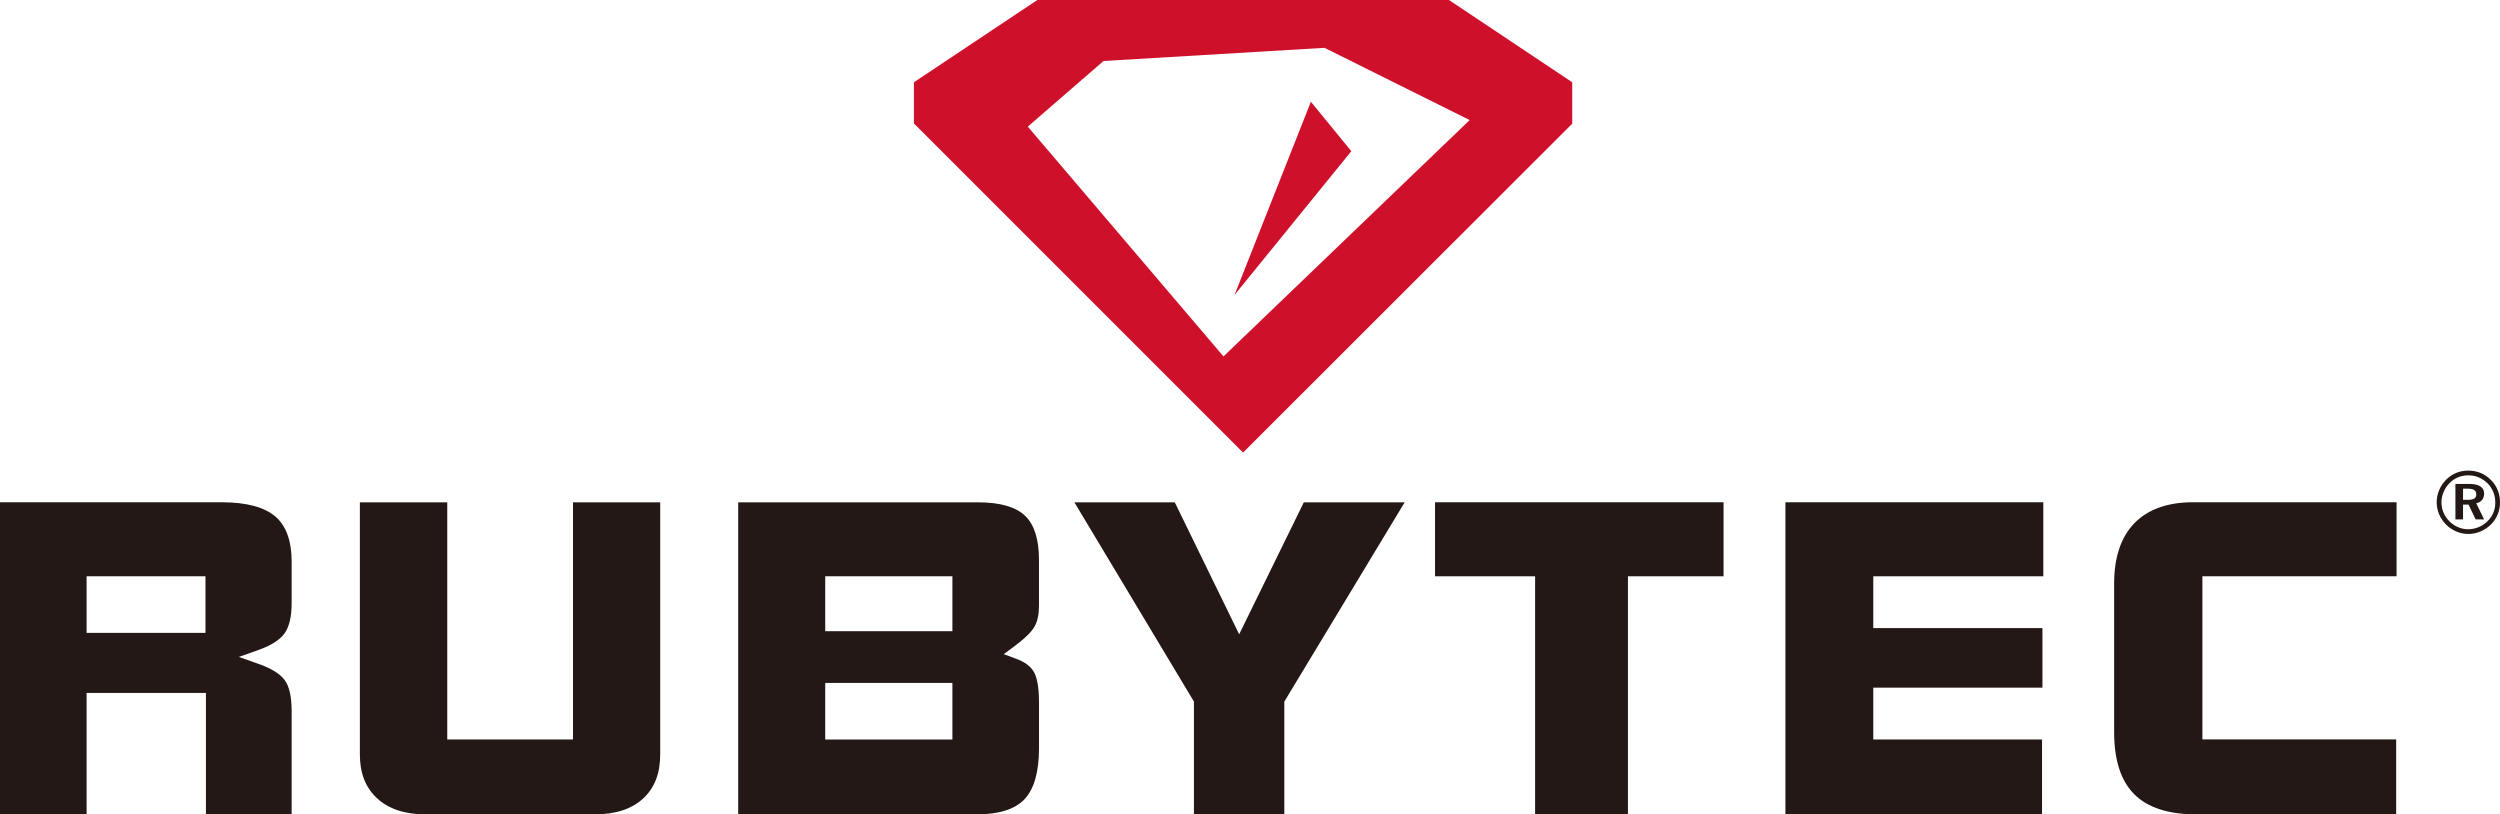
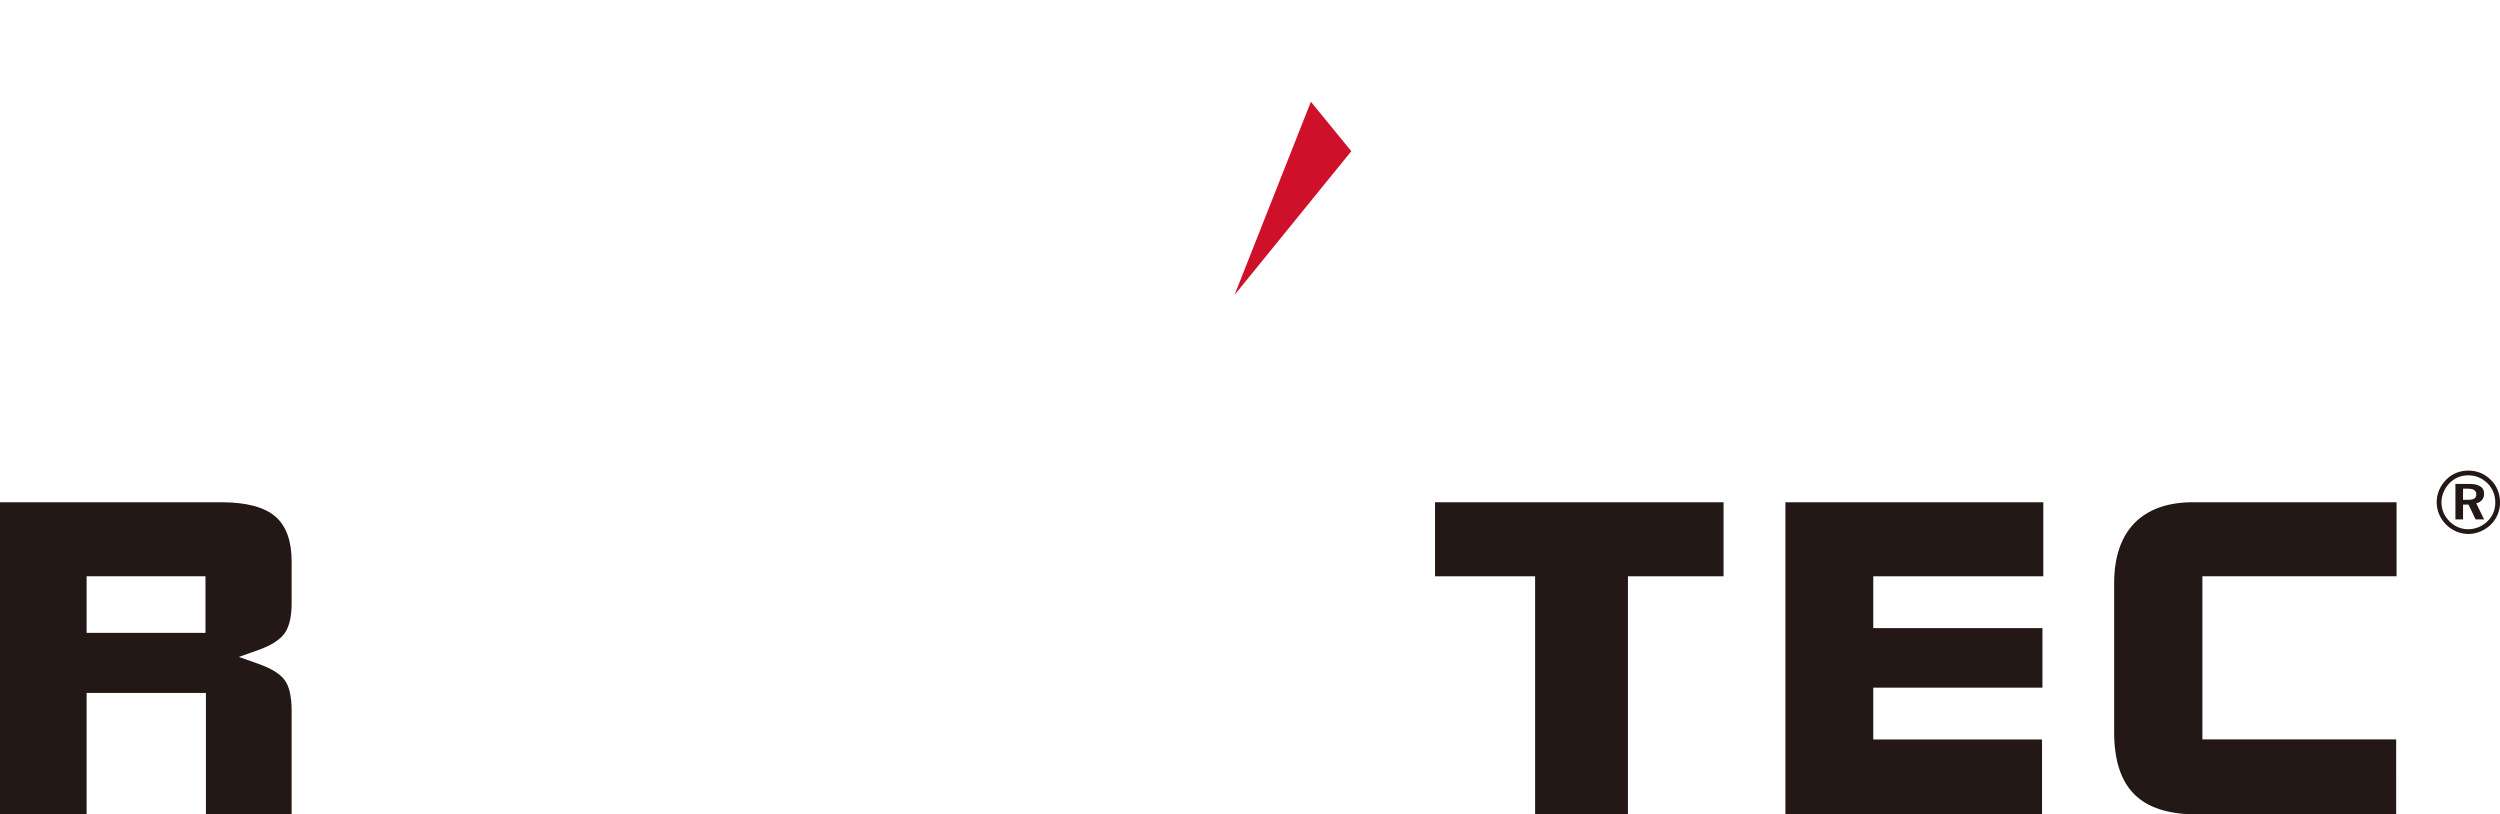
<svg xmlns="http://www.w3.org/2000/svg" version="1.1" id="レイヤー_1" x="0px" y="0px" width="95.716px" height="31.181px" viewBox="0 0 95.716 31.181" enable-background="new 0 0 95.716 31.181" xml:space="preserve">
  <g>
    <path fill-rule="evenodd" clip-rule="evenodd" fill="#231815" d="M11.166,31.181H7.884v-4.375v-0.275H7.609H3.59H3.316v0.275v4.375   H0V19.23h8.49c0.945,0,1.638,0.186,2.059,0.551c0.409,0.357,0.617,0.932,0.617,1.717v1.592c0,0.521-0.093,0.912-0.273,1.162   c-0.184,0.252-0.524,0.467-1.014,0.639l-0.734,0.26l0.734,0.26c0.502,0.176,0.846,0.387,1.021,0.629   c0.177,0.238,0.266,0.639,0.266,1.182V31.181z M3.316,22.064v0.275v1.615v0.275H3.59h4.003h0.274v-0.275v-1.615v-0.275H7.593H3.59   H3.316z" />
-     <path fill-rule="evenodd" clip-rule="evenodd" fill="#231815" d="M22.774,31.179h-6.477c-0.797,0-1.423-0.207-1.862-0.617   c-0.442-0.41-0.657-0.959-0.657-1.682v-9.648h3.346v8.807v0.273h0.274h4.265h0.275v-0.273v-8.807h3.339v9.648   c0,0.729-0.212,1.281-0.65,1.688S23.565,31.179,22.774,31.179" />
-     <path fill-rule="evenodd" clip-rule="evenodd" fill="#231815" d="M37.408,31.179h-9.145V19.232h9.175   c0.841,0,1.448,0.172,1.805,0.512c0.356,0.338,0.536,0.904,0.536,1.688v1.758c0,0.328-0.056,0.594-0.165,0.791   c-0.114,0.207-0.376,0.463-0.778,0.762l-0.406,0.303l0.476,0.176c0.328,0.121,0.555,0.289,0.676,0.502   c0.092,0.156,0.198,0.484,0.198,1.166v1.756c0,0.906-0.187,1.564-0.557,1.955C38.856,30.984,38.246,31.179,37.408,31.179    M31.595,26.148v0.275v1.615v0.275h0.274h4.321h0.274v-0.275v-1.615v-0.275H36.19h-4.321H31.595z M31.595,22.064v0.275v1.553v0.275   h0.274h4.321h0.274v-0.275v-1.553v-0.275H36.19h-4.321H31.595z" />
-     <polygon fill-rule="evenodd" clip-rule="evenodd" fill="#231815" points="49.172,31.179 45.711,31.179 45.711,26.937    45.711,26.861 45.673,26.796 41.134,19.232 44.978,19.232 47.197,23.781 47.443,24.285 47.69,23.781 49.919,19.232 53.78,19.232    49.212,26.796 49.172,26.861 49.172,26.937  " />
    <polygon fill-rule="evenodd" clip-rule="evenodd" fill="#231815" points="62.328,31.179 58.774,31.179 58.774,22.339    58.774,22.064 58.499,22.064 54.942,22.064 54.942,19.23 65.989,19.23 65.989,22.064 62.603,22.064 62.328,22.064 62.328,22.339     " />
    <polygon fill-rule="evenodd" clip-rule="evenodd" fill="#231815" points="78.182,31.179 68.357,31.179 68.357,19.23 78.231,19.23    78.231,22.064 71.996,22.064 71.721,22.064 71.721,22.339 71.721,23.775 71.721,24.048 71.996,24.048 78.198,24.048 78.198,26.328    71.996,26.328 71.721,26.328 71.721,26.601 71.721,28.039 71.721,28.312 71.996,28.312 78.182,28.312  " />
    <path fill-rule="evenodd" clip-rule="evenodd" fill="#231815" d="M91.741,31.179h-7.66c-1.061,0-1.856-0.258-2.368-0.77   c-0.51-0.51-0.77-1.307-0.77-2.371v-5.699c0-1.006,0.263-1.783,0.78-2.313c0.516-0.527,1.27-0.797,2.243-0.797h7.79v2.834h-7.16   h-0.274v0.275v5.699v0.273h0.274h7.145V31.179z" />
    <path fill-rule="evenodd" clip-rule="evenodd" fill="#231815" d="M94.301,18.71v0.426h0.191c0.11,0,0.188-0.016,0.24-0.049   c0.051-0.033,0.076-0.086,0.076-0.158c0-0.074-0.027-0.131-0.078-0.166c-0.052-0.035-0.136-0.053-0.25-0.053H94.301z    M94.009,18.527h0.523c0.189,0,0.333,0.031,0.43,0.094s0.146,0.154,0.146,0.275c0,0.098-0.025,0.182-0.079,0.244   c-0.051,0.066-0.126,0.109-0.223,0.129l0.302,0.617h-0.326l-0.27-0.568h-0.211v0.568h-0.292V18.527z M94.506,18.199   c-0.142,0-0.271,0.023-0.394,0.074c-0.12,0.051-0.229,0.123-0.325,0.219c-0.101,0.104-0.179,0.219-0.23,0.346   c-0.055,0.127-0.082,0.256-0.082,0.391c0,0.139,0.025,0.268,0.076,0.393c0.052,0.123,0.127,0.232,0.223,0.332   c0.098,0.098,0.209,0.174,0.333,0.229c0.124,0.053,0.25,0.08,0.382,0.08c0.142,0,0.276-0.027,0.402-0.078   c0.127-0.051,0.241-0.125,0.343-0.225c0.097-0.094,0.172-0.201,0.225-0.326c0.051-0.119,0.077-0.25,0.077-0.387   c0-0.143-0.024-0.279-0.074-0.404c-0.051-0.125-0.123-0.236-0.219-0.336c-0.103-0.1-0.215-0.176-0.34-0.229   S94.646,18.199,94.506,18.199 M94.503,18.017c0.167,0,0.325,0.031,0.473,0.092s0.279,0.152,0.396,0.271   c0.113,0.111,0.198,0.242,0.257,0.387s0.088,0.299,0.088,0.461c0,0.168-0.029,0.324-0.091,0.471   c-0.059,0.146-0.147,0.273-0.264,0.389c-0.117,0.113-0.251,0.201-0.398,0.262s-0.3,0.094-0.46,0.094s-0.314-0.033-0.464-0.096   c-0.146-0.063-0.277-0.152-0.395-0.27c-0.114-0.117-0.201-0.248-0.262-0.393c-0.06-0.145-0.091-0.297-0.091-0.457   s0.032-0.316,0.095-0.465c0.063-0.15,0.153-0.283,0.271-0.4c0.113-0.115,0.241-0.201,0.384-0.258   C94.185,18.046,94.338,18.017,94.503,18.017" />
-     <path fill-rule="evenodd" clip-rule="evenodd" fill="#CF102B" d="M55.476,0H39.715L34.99,3.15v1.575l12.602,12.602L60.195,4.735   V3.15L55.476,0z M46.843,13.646l-7.492-8.798l2.9-2.513l8.459-0.504l5.559,2.766L46.843,13.646z" />
    <polygon fill-rule="evenodd" clip-rule="evenodd" fill="#CF102B" points="47.265,11.294 51.737,5.789 50.189,3.896  " />
  </g>
</svg>